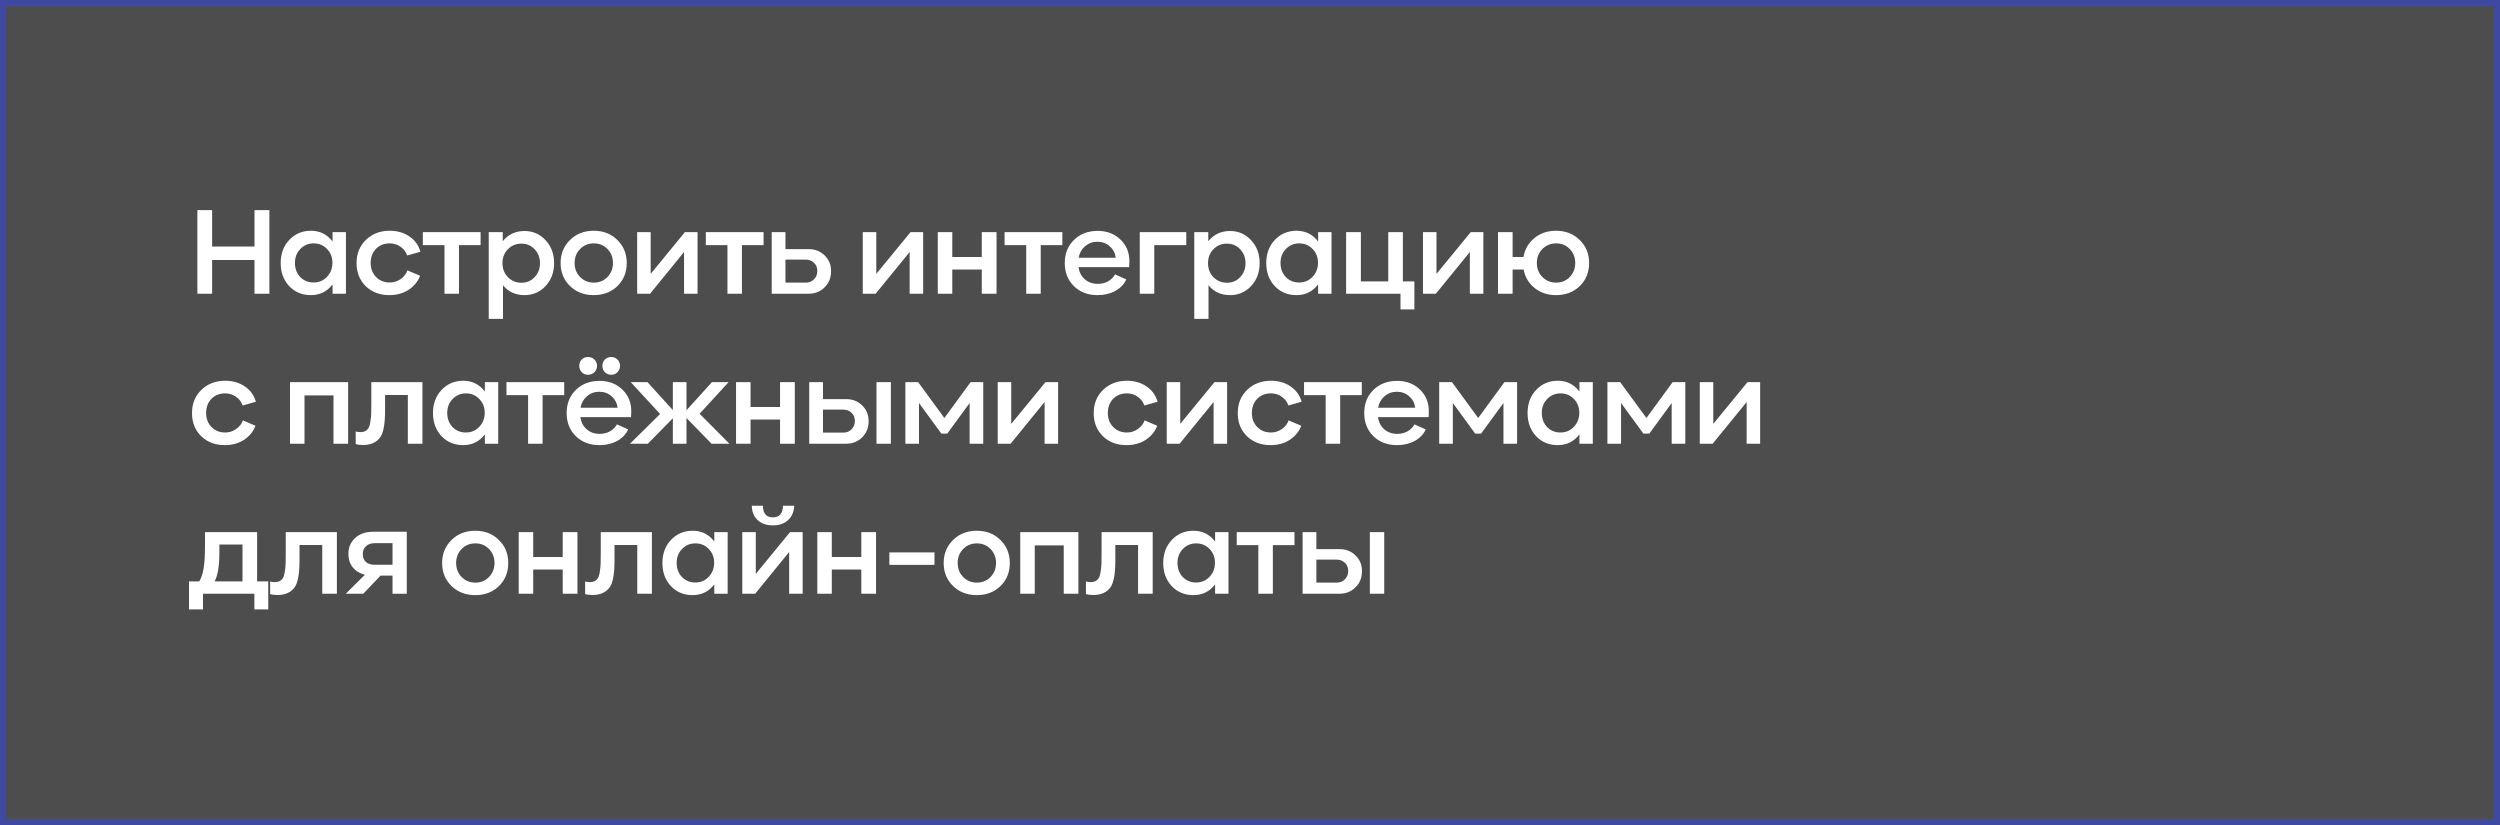
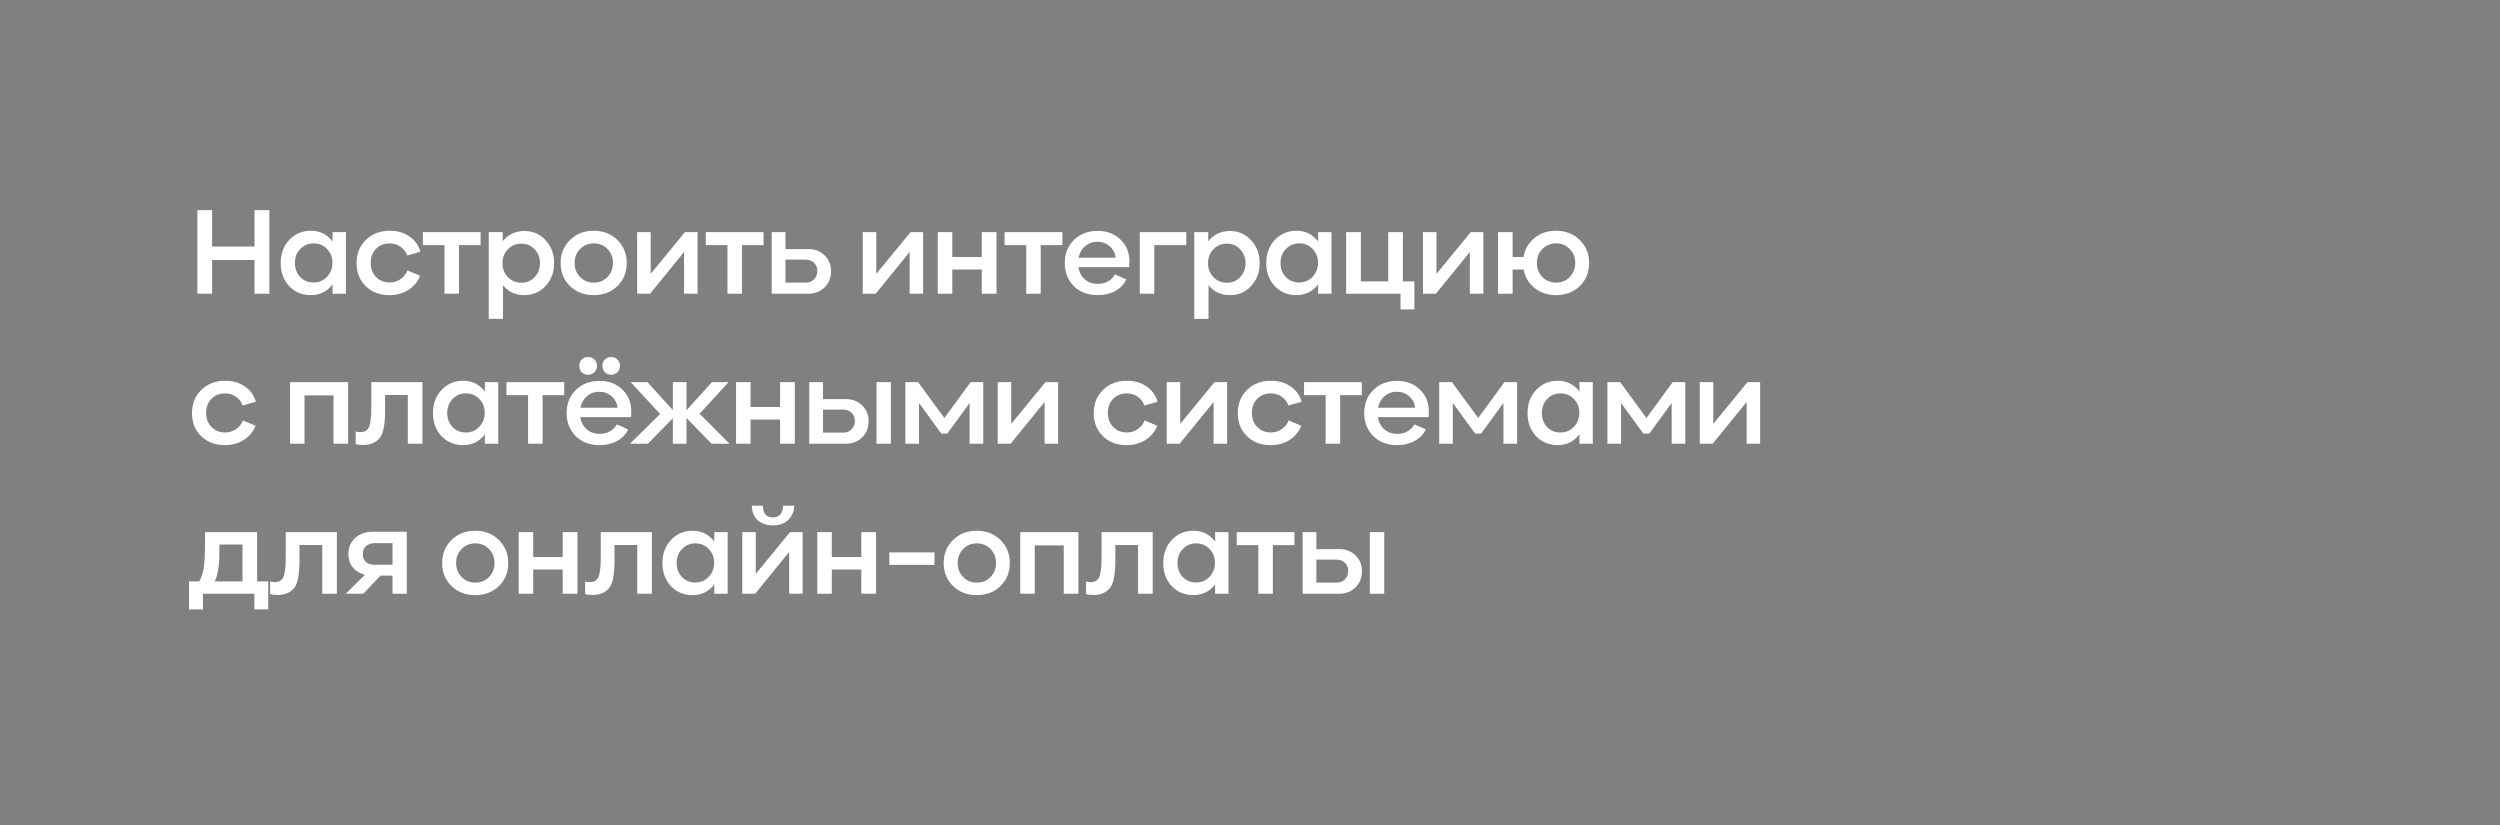
<svg xmlns="http://www.w3.org/2000/svg" width="400" height="132" viewBox="0 0 400 132" fill="none">
  <rect x="0" y="0" width="400" height="132" fill="#808080" stroke="none" />
-   <rect width="400" height="132" fill="#1A1A1A" fill-opacity="0.5" />
-   <rect x="0.5" y="0.5" width="399" height="131" stroke="#3447F9" stroke-opacity="0.5" />
  <path d="M40.72 39.44V33.62H43.1V47H40.72V41.6H33.94V47H31.58V33.62H33.94V39.44H40.72ZM53.21 38.64V37.14H55.35V47H53.21V45.5C52.343 46.647 51.183 47.22 49.73 47.22C48.343 47.22 47.19 46.74 46.27 45.78C45.363 44.807 44.91 43.573 44.91 42.08C44.91 40.587 45.37 39.353 46.29 38.38C47.21 37.407 48.363 36.92 49.75 36.92C51.176 36.92 52.33 37.493 53.21 38.64ZM48.03 44.32C48.603 44.907 49.316 45.2 50.17 45.2C51.023 45.2 51.736 44.9 52.31 44.3C52.897 43.687 53.19 42.933 53.19 42.04C53.19 41.173 52.903 40.44 52.33 39.84C51.757 39.24 51.043 38.94 50.19 38.94C49.337 38.94 48.623 39.24 48.05 39.84C47.477 40.427 47.19 41.173 47.19 42.08C47.19 42.973 47.47 43.72 48.03 44.32ZM62.289 47.22C60.756 47.22 59.496 46.74 58.509 45.78C57.536 44.82 57.049 43.593 57.049 42.1C57.049 40.58 57.549 39.34 58.549 38.38C59.549 37.407 60.822 36.92 62.369 36.92C63.569 36.92 64.609 37.22 65.489 37.82C66.382 38.42 66.976 39.24 67.269 40.28L65.149 40.88C64.962 40.307 64.609 39.84 64.089 39.48C63.582 39.12 63.009 38.94 62.369 38.94C61.462 38.94 60.722 39.233 60.149 39.82C59.589 40.407 59.309 41.16 59.309 42.08C59.309 42.987 59.596 43.733 60.169 44.32C60.742 44.907 61.476 45.2 62.369 45.2C62.996 45.2 63.569 45.02 64.089 44.66C64.622 44.3 64.989 43.833 65.189 43.26L67.209 44.12C66.876 45.027 66.269 45.773 65.389 46.36C64.522 46.933 63.489 47.22 62.289 47.22ZM67.656 37.14H76.896V39.22H73.436V47H71.116V39.22H67.656V37.14ZM83.918 36.96C85.264 36.96 86.391 37.453 87.297 38.44C88.204 39.413 88.657 40.633 88.657 42.1C88.657 43.567 88.204 44.787 87.297 45.76C86.391 46.733 85.264 47.22 83.918 47.22C82.478 47.22 81.331 46.693 80.478 45.64V51.02H78.198V37.14H80.438V38.6C81.317 37.507 82.478 36.96 83.918 36.96ZM83.438 45.24C84.278 45.24 84.978 44.94 85.537 44.34C86.111 43.74 86.397 42.993 86.397 42.1C86.397 41.22 86.111 40.48 85.537 39.88C84.978 39.28 84.271 38.98 83.418 38.98C82.564 38.98 81.844 39.28 81.257 39.88C80.684 40.467 80.397 41.207 80.397 42.1C80.397 42.993 80.684 43.74 81.257 44.34C81.844 44.94 82.571 45.24 83.438 45.24ZM94.996 47.22C93.463 47.22 92.196 46.733 91.196 45.76C90.196 44.787 89.696 43.56 89.696 42.08C89.696 40.613 90.196 39.387 91.196 38.4C92.196 37.413 93.463 36.92 94.996 36.92C96.529 36.92 97.789 37.413 98.776 38.4C99.776 39.373 100.276 40.6 100.276 42.08C100.276 43.573 99.776 44.807 98.776 45.78C97.776 46.74 96.516 47.22 94.996 47.22ZM95.016 45.22C95.883 45.22 96.609 44.92 97.196 44.32C97.783 43.707 98.076 42.96 98.076 42.08C98.076 41.187 97.783 40.44 97.196 39.84C96.609 39.24 95.883 38.94 95.016 38.94C94.136 38.94 93.403 39.24 92.816 39.84C92.229 40.44 91.936 41.187 91.936 42.08C91.936 42.973 92.229 43.72 92.816 44.32C93.403 44.92 94.136 45.22 95.016 45.22ZM104.008 47H101.948V37.14H104.108V43.82L109.588 37.14H111.608V47H109.448V40.32L104.008 47ZM112.931 37.14H122.171V39.22H118.711V47H116.391V39.22H112.931V37.14ZM125.673 39.86H129.373C130.399 39.86 131.253 40.193 131.933 40.86C132.626 41.527 132.973 42.367 132.973 43.38C132.973 44.433 132.626 45.3 131.933 45.98C131.253 46.66 130.379 47 129.313 47H123.473V37.14H125.673V39.86ZM125.673 45.22H128.933C129.453 45.22 129.886 45.047 130.233 44.7C130.593 44.34 130.773 43.893 130.773 43.36C130.773 42.827 130.599 42.393 130.253 42.06C129.906 41.713 129.459 41.54 128.913 41.54H125.673V45.22ZM140.104 47H138.044V37.14H140.204V43.82L145.684 37.14H147.704V47H145.544V40.32L140.104 47ZM157.086 41.12V37.14H159.446V47H157.086V43.12H152.366V47H150.046V37.14H152.366V41.12H157.086ZM160.735 37.14H169.975V39.22H166.515V47H164.195V39.22H160.735V37.14ZM180.704 41.82C180.704 42.113 180.69 42.42 180.664 42.74H172.564C172.67 43.54 173.004 44.187 173.564 44.68C174.124 45.173 174.817 45.42 175.644 45.42C176.257 45.42 176.804 45.287 177.284 45.02C177.777 44.74 178.15 44.367 178.404 43.9L180.204 44.7C179.87 45.46 179.29 46.073 178.464 46.54C177.637 46.993 176.69 47.22 175.624 47.22C174.064 47.22 172.797 46.74 171.824 45.78C170.85 44.82 170.364 43.587 170.364 42.08C170.364 40.573 170.857 39.34 171.844 38.38C172.83 37.42 174.09 36.94 175.624 36.94C177.104 36.94 178.317 37.4 179.264 38.32C180.224 39.227 180.704 40.393 180.704 41.82ZM175.584 38.68C174.824 38.68 174.164 38.92 173.604 39.4C173.057 39.88 172.717 40.493 172.584 41.24H178.524C178.417 40.48 178.09 39.867 177.544 39.4C177.01 38.92 176.357 38.68 175.584 38.68ZM184.682 47H182.362V37.14H189.802V39.22H184.682V47ZM196.803 36.96C198.149 36.96 199.276 37.453 200.183 38.44C201.089 39.413 201.543 40.633 201.543 42.1C201.543 43.567 201.089 44.787 200.183 45.76C199.276 46.733 198.149 47.22 196.803 47.22C195.363 47.22 194.216 46.693 193.363 45.64V51.02H191.083V37.14H193.323V38.6C194.203 37.507 195.363 36.96 196.803 36.96ZM196.323 45.24C197.163 45.24 197.863 44.94 198.423 44.34C198.996 43.74 199.283 42.993 199.283 42.1C199.283 41.22 198.996 40.48 198.423 39.88C197.863 39.28 197.156 38.98 196.303 38.98C195.449 38.98 194.729 39.28 194.143 39.88C193.569 40.467 193.283 41.207 193.283 42.1C193.283 42.993 193.569 43.74 194.143 44.34C194.729 44.94 195.456 45.24 196.323 45.24ZM210.901 38.64V37.14H213.041V47H210.901V45.5C210.035 46.647 208.875 47.22 207.421 47.22C206.035 47.22 204.881 46.74 203.961 45.78C203.055 44.807 202.601 43.573 202.601 42.08C202.601 40.587 203.061 39.353 203.981 38.38C204.901 37.407 206.055 36.92 207.441 36.92C208.868 36.92 210.021 37.493 210.901 38.64ZM205.721 44.32C206.295 44.907 207.008 45.2 207.861 45.2C208.715 45.2 209.428 44.9 210.001 44.3C210.588 43.687 210.881 42.933 210.881 42.04C210.881 41.173 210.595 40.44 210.021 39.84C209.448 39.24 208.735 38.94 207.881 38.94C207.028 38.94 206.315 39.24 205.741 39.84C205.168 40.427 204.881 41.173 204.881 42.08C204.881 42.973 205.161 43.72 205.721 44.32ZM224.46 37.14V45.02H226.3V49.5H224.08V47H215.38V37.14H217.74V45.02H222.12V37.14H224.46ZM229.736 47H227.676V37.14H229.836V43.82L235.316 37.14H237.336V47H235.176V40.32L229.736 47ZM248.958 36.92C250.491 36.92 251.758 37.413 252.758 38.4C253.758 39.373 254.258 40.6 254.258 42.08C254.258 43.573 253.758 44.807 252.758 45.78C251.758 46.74 250.491 47.22 248.958 47.22C247.625 47.22 246.485 46.84 245.538 46.08C244.591 45.32 244.005 44.333 243.778 43.12H242.018V47H239.678V37.14H242.018V41.12H243.758C243.971 39.88 244.551 38.873 245.498 38.1C246.445 37.313 247.598 36.92 248.958 36.92ZM248.978 45.22C249.858 45.22 250.585 44.92 251.158 44.32C251.745 43.707 252.038 42.96 252.038 42.08C252.038 41.187 251.745 40.44 251.158 39.84C250.585 39.24 249.865 38.94 248.998 38.94C248.118 38.94 247.378 39.24 246.778 39.84C246.191 40.44 245.898 41.187 245.898 42.08C245.898 42.973 246.191 43.72 246.778 44.32C247.378 44.92 248.111 45.22 248.978 45.22ZM35.96 71.22C34.427 71.22 33.167 70.74 32.18 69.78C31.207 68.82 30.72 67.593 30.72 66.1C30.72 64.58 31.22 63.34 32.22 62.38C33.22 61.407 34.493 60.92 36.04 60.92C37.24 60.92 38.28 61.22 39.16 61.82C40.053 62.42 40.647 63.24 40.94 64.28L38.82 64.88C38.633 64.307 38.28 63.84 37.76 63.48C37.253 63.12 36.68 62.94 36.04 62.94C35.133 62.94 34.393 63.233 33.82 63.82C33.26 64.407 32.98 65.16 32.98 66.08C32.98 66.987 33.267 67.733 33.84 68.32C34.413 68.907 35.147 69.2 36.04 69.2C36.667 69.2 37.24 69.02 37.76 68.66C38.293 68.3 38.66 67.833 38.86 67.26L40.88 68.12C40.547 69.027 39.94 69.773 39.06 70.36C38.193 70.933 37.16 71.22 35.96 71.22ZM48.72 71H46.4V61.14H55.7V71H53.36V63.26H48.72V71ZM58.092 71.2C57.585 71.2 57.192 71.147 56.912 71.04V69.04C57.165 69.107 57.425 69.14 57.692 69.14C58.252 69.14 58.665 68.94 58.932 68.54C59.079 68.313 59.185 67.973 59.252 67.52C59.332 67.053 59.379 66.62 59.392 66.22C59.405 65.82 59.412 65.207 59.412 64.38V61.14H67.592V71H65.252V63.2H61.612V65.66C61.612 67.767 61.365 69.187 60.872 69.92C60.272 70.773 59.345 71.2 58.092 71.2ZM77.576 62.64V61.14H79.716V71H77.576V69.5C76.71 70.647 75.55 71.22 74.096 71.22C72.71 71.22 71.556 70.74 70.636 69.78C69.73 68.807 69.276 67.573 69.276 66.08C69.276 64.587 69.736 63.353 70.656 62.38C71.576 61.407 72.73 60.92 74.116 60.92C75.543 60.92 76.696 61.493 77.576 62.64ZM72.396 68.32C72.97 68.907 73.683 69.2 74.536 69.2C75.39 69.2 76.103 68.9 76.676 68.3C77.263 67.687 77.556 66.933 77.556 66.04C77.556 65.173 77.27 64.44 76.696 63.84C76.123 63.24 75.41 62.94 74.556 62.94C73.703 62.94 72.99 63.24 72.416 63.84C71.843 64.427 71.556 65.173 71.556 66.08C71.556 66.973 71.836 67.72 72.396 68.32ZM81.035 61.14H90.275V63.22H86.815V71H84.495V63.22H81.035V61.14ZM95.104 59.56C94.824 59.827 94.484 59.96 94.084 59.96C93.684 59.96 93.35 59.827 93.084 59.56C92.817 59.28 92.684 58.933 92.684 58.52C92.684 58.12 92.817 57.787 93.084 57.52C93.35 57.253 93.684 57.12 94.084 57.12C94.484 57.12 94.824 57.253 95.104 57.52C95.384 57.787 95.524 58.12 95.524 58.52C95.524 58.933 95.384 59.28 95.104 59.56ZM97.804 59.96C97.404 59.96 97.064 59.827 96.784 59.56C96.517 59.28 96.384 58.933 96.384 58.52C96.384 58.12 96.517 57.787 96.784 57.52C97.064 57.253 97.404 57.12 97.804 57.12C98.19 57.12 98.517 57.253 98.784 57.52C99.064 57.787 99.204 58.12 99.204 58.52C99.204 58.933 99.064 59.28 98.784 59.56C98.517 59.827 98.19 59.96 97.804 59.96ZM101.004 65.82C101.004 66.113 100.99 66.42 100.964 66.74H92.864C92.97 67.54 93.304 68.187 93.864 68.68C94.424 69.173 95.117 69.42 95.944 69.42C96.557 69.42 97.104 69.287 97.584 69.02C98.077 68.74 98.45 68.367 98.704 67.9L100.504 68.7C100.17 69.46 99.59 70.073 98.764 70.54C97.937 70.993 96.99 71.22 95.924 71.22C94.364 71.22 93.097 70.74 92.124 69.78C91.15 68.82 90.664 67.587 90.664 66.08C90.664 64.573 91.157 63.34 92.144 62.38C93.13 61.42 94.39 60.94 95.924 60.94C97.404 60.94 98.617 61.4 99.564 62.32C100.524 63.227 101.004 64.393 101.004 65.82ZM95.884 62.68C95.124 62.68 94.464 62.92 93.904 63.4C93.357 63.88 93.017 64.493 92.884 65.24H98.824C98.717 64.48 98.39 63.867 97.844 63.4C97.31 62.92 96.657 62.68 95.884 62.68ZM111.936 66.2L116.716 71H113.856L109.836 66.88V71H107.656V66.92L103.656 71H100.796L105.616 66.24L100.916 61.14H103.596L107.656 65.62V61.14H109.836V65.64L113.916 61.14H116.576L111.936 66.2ZM124.809 65.12V61.14H127.169V71H124.809V67.12H120.089V71H117.769V61.14H120.089V65.12H124.809ZM131.679 63.86H135.379C136.405 63.86 137.259 64.193 137.939 64.86C138.632 65.527 138.979 66.367 138.979 67.38C138.979 68.433 138.632 69.3 137.939 69.98C137.259 70.66 136.385 71 135.319 71H129.479V61.14H131.679V63.86ZM140.239 71V61.14H142.539V71H140.239ZM131.679 69.22H134.939C135.459 69.22 135.892 69.047 136.239 68.7C136.599 68.34 136.779 67.893 136.779 67.36C136.779 66.827 136.605 66.393 136.259 66.06C135.912 65.713 135.465 65.54 134.919 65.54H131.679V69.22ZM147.04 71H144.86V61.14H146.9L151.1 66.88L155.3 61.14H157.32V71H155.14V64.48L151.56 69.38H150.62L147.04 64.48V71ZM161.696 71H159.636V61.14H161.796V67.82L167.276 61.14H169.296V71H167.136V64.32L161.696 71ZM180.233 71.22C178.699 71.22 177.439 70.74 176.453 69.78C175.479 68.82 174.993 67.593 174.993 66.1C174.993 64.58 175.493 63.34 176.493 62.38C177.493 61.407 178.766 60.92 180.313 60.92C181.513 60.92 182.553 61.22 183.433 61.82C184.326 62.42 184.919 63.24 185.213 64.28L183.093 64.88C182.906 64.307 182.553 63.84 182.033 63.48C181.526 63.12 180.953 62.94 180.313 62.94C179.406 62.94 178.666 63.233 178.093 63.82C177.533 64.407 177.253 65.16 177.253 66.08C177.253 66.987 177.539 67.733 178.113 68.32C178.686 68.907 179.419 69.2 180.313 69.2C180.939 69.2 181.513 69.02 182.033 68.66C182.566 68.3 182.933 67.833 183.133 67.26L185.153 68.12C184.819 69.027 184.213 69.773 183.333 70.36C182.466 70.933 181.433 71.22 180.233 71.22ZM188.738 71H186.678V61.14H188.838V67.82L194.318 61.14H196.338V71H194.178V64.32L188.738 71ZM203.28 71.22C201.747 71.22 200.487 70.74 199.5 69.78C198.527 68.82 198.04 67.593 198.04 66.1C198.04 64.58 198.54 63.34 199.54 62.38C200.54 61.407 201.814 60.92 203.36 60.92C204.56 60.92 205.6 61.22 206.48 61.82C207.374 62.42 207.967 63.24 208.26 64.28L206.14 64.88C205.954 64.307 205.6 63.84 205.08 63.48C204.574 63.12 204 62.94 203.36 62.94C202.454 62.94 201.714 63.233 201.14 63.82C200.58 64.407 200.3 65.16 200.3 66.08C200.3 66.987 200.587 67.733 201.16 68.32C201.734 68.907 202.467 69.2 203.36 69.2C203.987 69.2 204.56 69.02 205.08 68.66C205.614 68.3 205.98 67.833 206.18 67.26L208.2 68.12C207.867 69.027 207.26 69.773 206.38 70.36C205.514 70.933 204.48 71.22 203.28 71.22ZM208.647 61.14H217.887V63.22H214.427V71H212.107V63.22H208.647V61.14ZM228.615 65.82C228.615 66.113 228.602 66.42 228.575 66.74H220.475C220.582 67.54 220.915 68.187 221.475 68.68C222.035 69.173 222.729 69.42 223.555 69.42C224.169 69.42 224.715 69.287 225.195 69.02C225.689 68.74 226.062 68.367 226.315 67.9L228.115 68.7C227.782 69.46 227.202 70.073 226.375 70.54C225.549 70.993 224.602 71.22 223.535 71.22C221.975 71.22 220.709 70.74 219.735 69.78C218.762 68.82 218.275 67.587 218.275 66.08C218.275 64.573 218.769 63.34 219.755 62.38C220.742 61.42 222.002 60.94 223.535 60.94C225.015 60.94 226.229 61.4 227.175 62.32C228.135 63.227 228.615 64.393 228.615 65.82ZM223.495 62.68C222.735 62.68 222.075 62.92 221.515 63.4C220.969 63.88 220.629 64.493 220.495 65.24H226.435C226.329 64.48 226.002 63.867 225.455 63.4C224.922 62.92 224.269 62.68 223.495 62.68ZM232.453 71H230.273V61.14H232.313L236.513 66.88L240.713 61.14H242.733V71H240.553V64.48L236.973 69.38H236.033L232.453 64.48V71ZM252.709 62.64V61.14H254.849V71H252.709V69.5C251.842 70.647 250.682 71.22 249.229 71.22C247.842 71.22 246.689 70.74 245.769 69.78C244.862 68.807 244.409 67.573 244.409 66.08C244.409 64.587 244.869 63.353 245.789 62.38C246.709 61.407 247.862 60.92 249.249 60.92C250.676 60.92 251.829 61.493 252.709 62.64ZM247.529 68.32C248.102 68.907 248.816 69.2 249.669 69.2C250.522 69.2 251.236 68.9 251.809 68.3C252.396 67.687 252.689 66.933 252.689 66.04C252.689 65.173 252.402 64.44 251.829 63.84C251.256 63.24 250.542 62.94 249.689 62.94C248.836 62.94 248.122 63.24 247.549 63.84C246.976 64.427 246.689 65.173 246.689 66.08C246.689 66.973 246.969 67.72 247.529 68.32ZM259.368 71H257.188V61.14H259.228L263.428 66.88L267.628 61.14H269.648V71H267.468V64.48L263.888 69.38H262.948L259.368 64.48V71ZM274.024 71H271.964V61.14H274.124V67.82L279.604 61.14H281.624V71H279.464V64.32L274.024 71ZM41.14 85.14V93.02H42.92V97.5H40.7V95H32.48V97.5H30.24V93.02H31.88C32.213 92.46 32.447 91.76 32.58 90.92C32.727 90.067 32.8 88.833 32.8 87.22V85.14H41.14ZM35.1 87.12V88.46C35.1 90.553 34.847 92.073 34.34 93.02H38.8V87.12H35.1ZM44.4 95.2C43.893 95.2 43.5 95.147 43.22 95.04V93.04C43.473 93.107 43.733 93.14 44 93.14C44.56 93.14 44.973 92.94 45.24 92.54C45.386 92.313 45.493 91.973 45.56 91.52C45.64 91.053 45.687 90.62 45.7 90.22C45.713 89.82 45.72 89.207 45.72 88.38V85.14H53.9V95H51.56V87.2H47.92V89.66C47.92 91.767 47.673 93.187 47.18 93.92C46.58 94.773 45.653 95.2 44.4 95.2ZM65.084 85.08V95H62.804V92.1H60.884L58.124 95H55.324L58.384 91.96C57.571 91.76 56.924 91.367 56.444 90.78C55.977 90.193 55.744 89.48 55.744 88.64C55.744 87.587 56.104 86.733 56.824 86.08C57.544 85.413 58.511 85.08 59.724 85.08H65.084ZM59.944 90.36H62.804V86.9H60.004C59.404 86.9 58.924 87.06 58.564 87.38C58.217 87.7 58.044 88.12 58.044 88.64C58.044 89.187 58.211 89.613 58.544 89.92C58.877 90.213 59.344 90.36 59.944 90.36ZM76.041 95.22C74.507 95.22 73.241 94.733 72.241 93.76C71.241 92.787 70.741 91.56 70.741 90.08C70.741 88.613 71.241 87.387 72.241 86.4C73.241 85.413 74.507 84.92 76.041 84.92C77.574 84.92 78.834 85.413 79.821 86.4C80.821 87.373 81.321 88.6 81.321 90.08C81.321 91.573 80.821 92.807 79.821 93.78C78.821 94.74 77.561 95.22 76.041 95.22ZM76.061 93.22C76.927 93.22 77.654 92.92 78.241 92.32C78.827 91.707 79.121 90.96 79.121 90.08C79.121 89.187 78.827 88.44 78.241 87.84C77.654 87.24 76.927 86.94 76.061 86.94C75.181 86.94 74.447 87.24 73.861 87.84C73.274 88.44 72.981 89.187 72.981 90.08C72.981 90.973 73.274 91.72 73.861 92.32C74.447 92.92 75.181 93.22 76.061 93.22ZM90.033 89.12V85.14H92.393V95H90.033V91.12H85.313V95H82.993V85.14H85.313V89.12H90.033ZM94.802 95.2C94.296 95.2 93.902 95.147 93.622 95.04V93.04C93.876 93.107 94.135 93.14 94.402 93.14C94.962 93.14 95.376 92.94 95.642 92.54C95.789 92.313 95.895 91.973 95.962 91.52C96.042 91.053 96.089 90.62 96.102 90.22C96.115 89.82 96.122 89.207 96.122 88.38V85.14H104.302V95H101.962V87.2H98.322V89.66C98.322 91.767 98.076 93.187 97.582 93.92C96.982 94.773 96.055 95.2 94.802 95.2ZM114.286 86.64V85.14H116.426V95H114.286V93.5C113.42 94.647 112.26 95.22 110.806 95.22C109.42 95.22 108.266 94.74 107.346 93.78C106.44 92.807 105.986 91.573 105.986 90.08C105.986 88.587 106.446 87.353 107.366 86.38C108.286 85.407 109.44 84.92 110.826 84.92C112.253 84.92 113.406 85.493 114.286 86.64ZM109.106 92.32C109.68 92.907 110.393 93.2 111.246 93.2C112.1 93.2 112.813 92.9 113.386 92.3C113.973 91.687 114.266 90.933 114.266 90.04C114.266 89.173 113.98 88.44 113.406 87.84C112.833 87.24 112.12 86.94 111.266 86.94C110.413 86.94 109.7 87.24 109.126 87.84C108.553 88.427 108.266 89.173 108.266 90.08C108.266 90.973 108.546 91.72 109.106 92.32ZM126.085 83.22C125.485 83.78 124.679 84.06 123.665 84.06C122.652 84.06 121.839 83.78 121.225 83.22C120.625 82.66 120.312 81.893 120.285 80.92H122.065C122.079 82.16 122.612 82.78 123.665 82.78C124.705 82.78 125.245 82.16 125.285 80.92H127.085C127.032 81.893 126.699 82.66 126.085 83.22ZM120.825 95H118.765V85.14H120.925V91.82L126.405 85.14H128.425V95H126.265V88.32L120.825 95ZM137.808 89.12V85.14H140.168V95H137.808V91.12H133.088V95H130.768V85.14H133.088V89.12H137.808ZM149.517 90.38H142.297V88.38H149.517V90.38ZM156.287 95.22C154.754 95.22 153.487 94.733 152.487 93.76C151.487 92.787 150.987 91.56 150.987 90.08C150.987 88.613 151.487 87.387 152.487 86.4C153.487 85.413 154.754 84.92 156.287 84.92C157.821 84.92 159.081 85.413 160.067 86.4C161.067 87.373 161.567 88.6 161.567 90.08C161.567 91.573 161.067 92.807 160.067 93.78C159.067 94.74 157.807 95.22 156.287 95.22ZM156.307 93.22C157.174 93.22 157.901 92.92 158.487 92.32C159.074 91.707 159.367 90.96 159.367 90.08C159.367 89.187 159.074 88.44 158.487 87.84C157.901 87.24 157.174 86.94 156.307 86.94C155.427 86.94 154.694 87.24 154.107 87.84C153.521 88.44 153.227 89.187 153.227 90.08C153.227 90.973 153.521 91.72 154.107 92.32C154.694 92.92 155.427 93.22 156.307 93.22ZM165.56 95H163.24V85.14H172.54V95H170.2V87.26H165.56V95ZM174.932 95.2C174.425 95.2 174.032 95.147 173.752 95.04V93.04C174.005 93.107 174.265 93.14 174.532 93.14C175.092 93.14 175.505 92.94 175.772 92.54C175.919 92.313 176.025 91.973 176.092 91.52C176.172 91.053 176.219 90.62 176.232 90.22C176.245 89.82 176.252 89.207 176.252 88.38V85.14H184.432V95H182.092V87.2H178.452V89.66C178.452 91.767 178.205 93.187 177.712 93.92C177.112 94.773 176.185 95.2 174.932 95.2ZM194.416 86.64V85.14H196.556V95H194.416V93.5C193.549 94.647 192.389 95.22 190.936 95.22C189.549 95.22 188.396 94.74 187.476 93.78C186.569 92.807 186.116 91.573 186.116 90.08C186.116 88.587 186.576 87.353 187.496 86.38C188.416 85.407 189.569 84.92 190.956 84.92C192.383 84.92 193.536 85.493 194.416 86.64ZM189.236 92.32C189.809 92.907 190.523 93.2 191.376 93.2C192.229 93.2 192.943 92.9 193.516 92.3C194.103 91.687 194.396 90.933 194.396 90.04C194.396 89.173 194.109 88.44 193.536 87.84C192.963 87.24 192.249 86.94 191.396 86.94C190.543 86.94 189.829 87.24 189.256 87.84C188.683 88.427 188.396 89.173 188.396 90.08C188.396 90.973 188.676 91.72 189.236 92.32ZM197.875 85.14H207.115V87.22H203.655V95H201.335V87.22H197.875V85.14ZM210.617 87.86H214.317C215.344 87.86 216.197 88.193 216.877 88.86C217.57 89.527 217.917 90.367 217.917 91.38C217.917 92.433 217.57 93.3 216.877 93.98C216.197 94.66 215.324 95 214.257 95H208.417V85.14H210.617V87.86ZM219.177 95V85.14H221.477V95H219.177ZM210.617 93.22H213.877C214.397 93.22 214.83 93.047 215.177 92.7C215.537 92.34 215.717 91.893 215.717 91.36C215.717 90.827 215.544 90.393 215.197 90.06C214.85 89.713 214.404 89.54 213.857 89.54H210.617V93.22Z" fill="white" />
</svg>